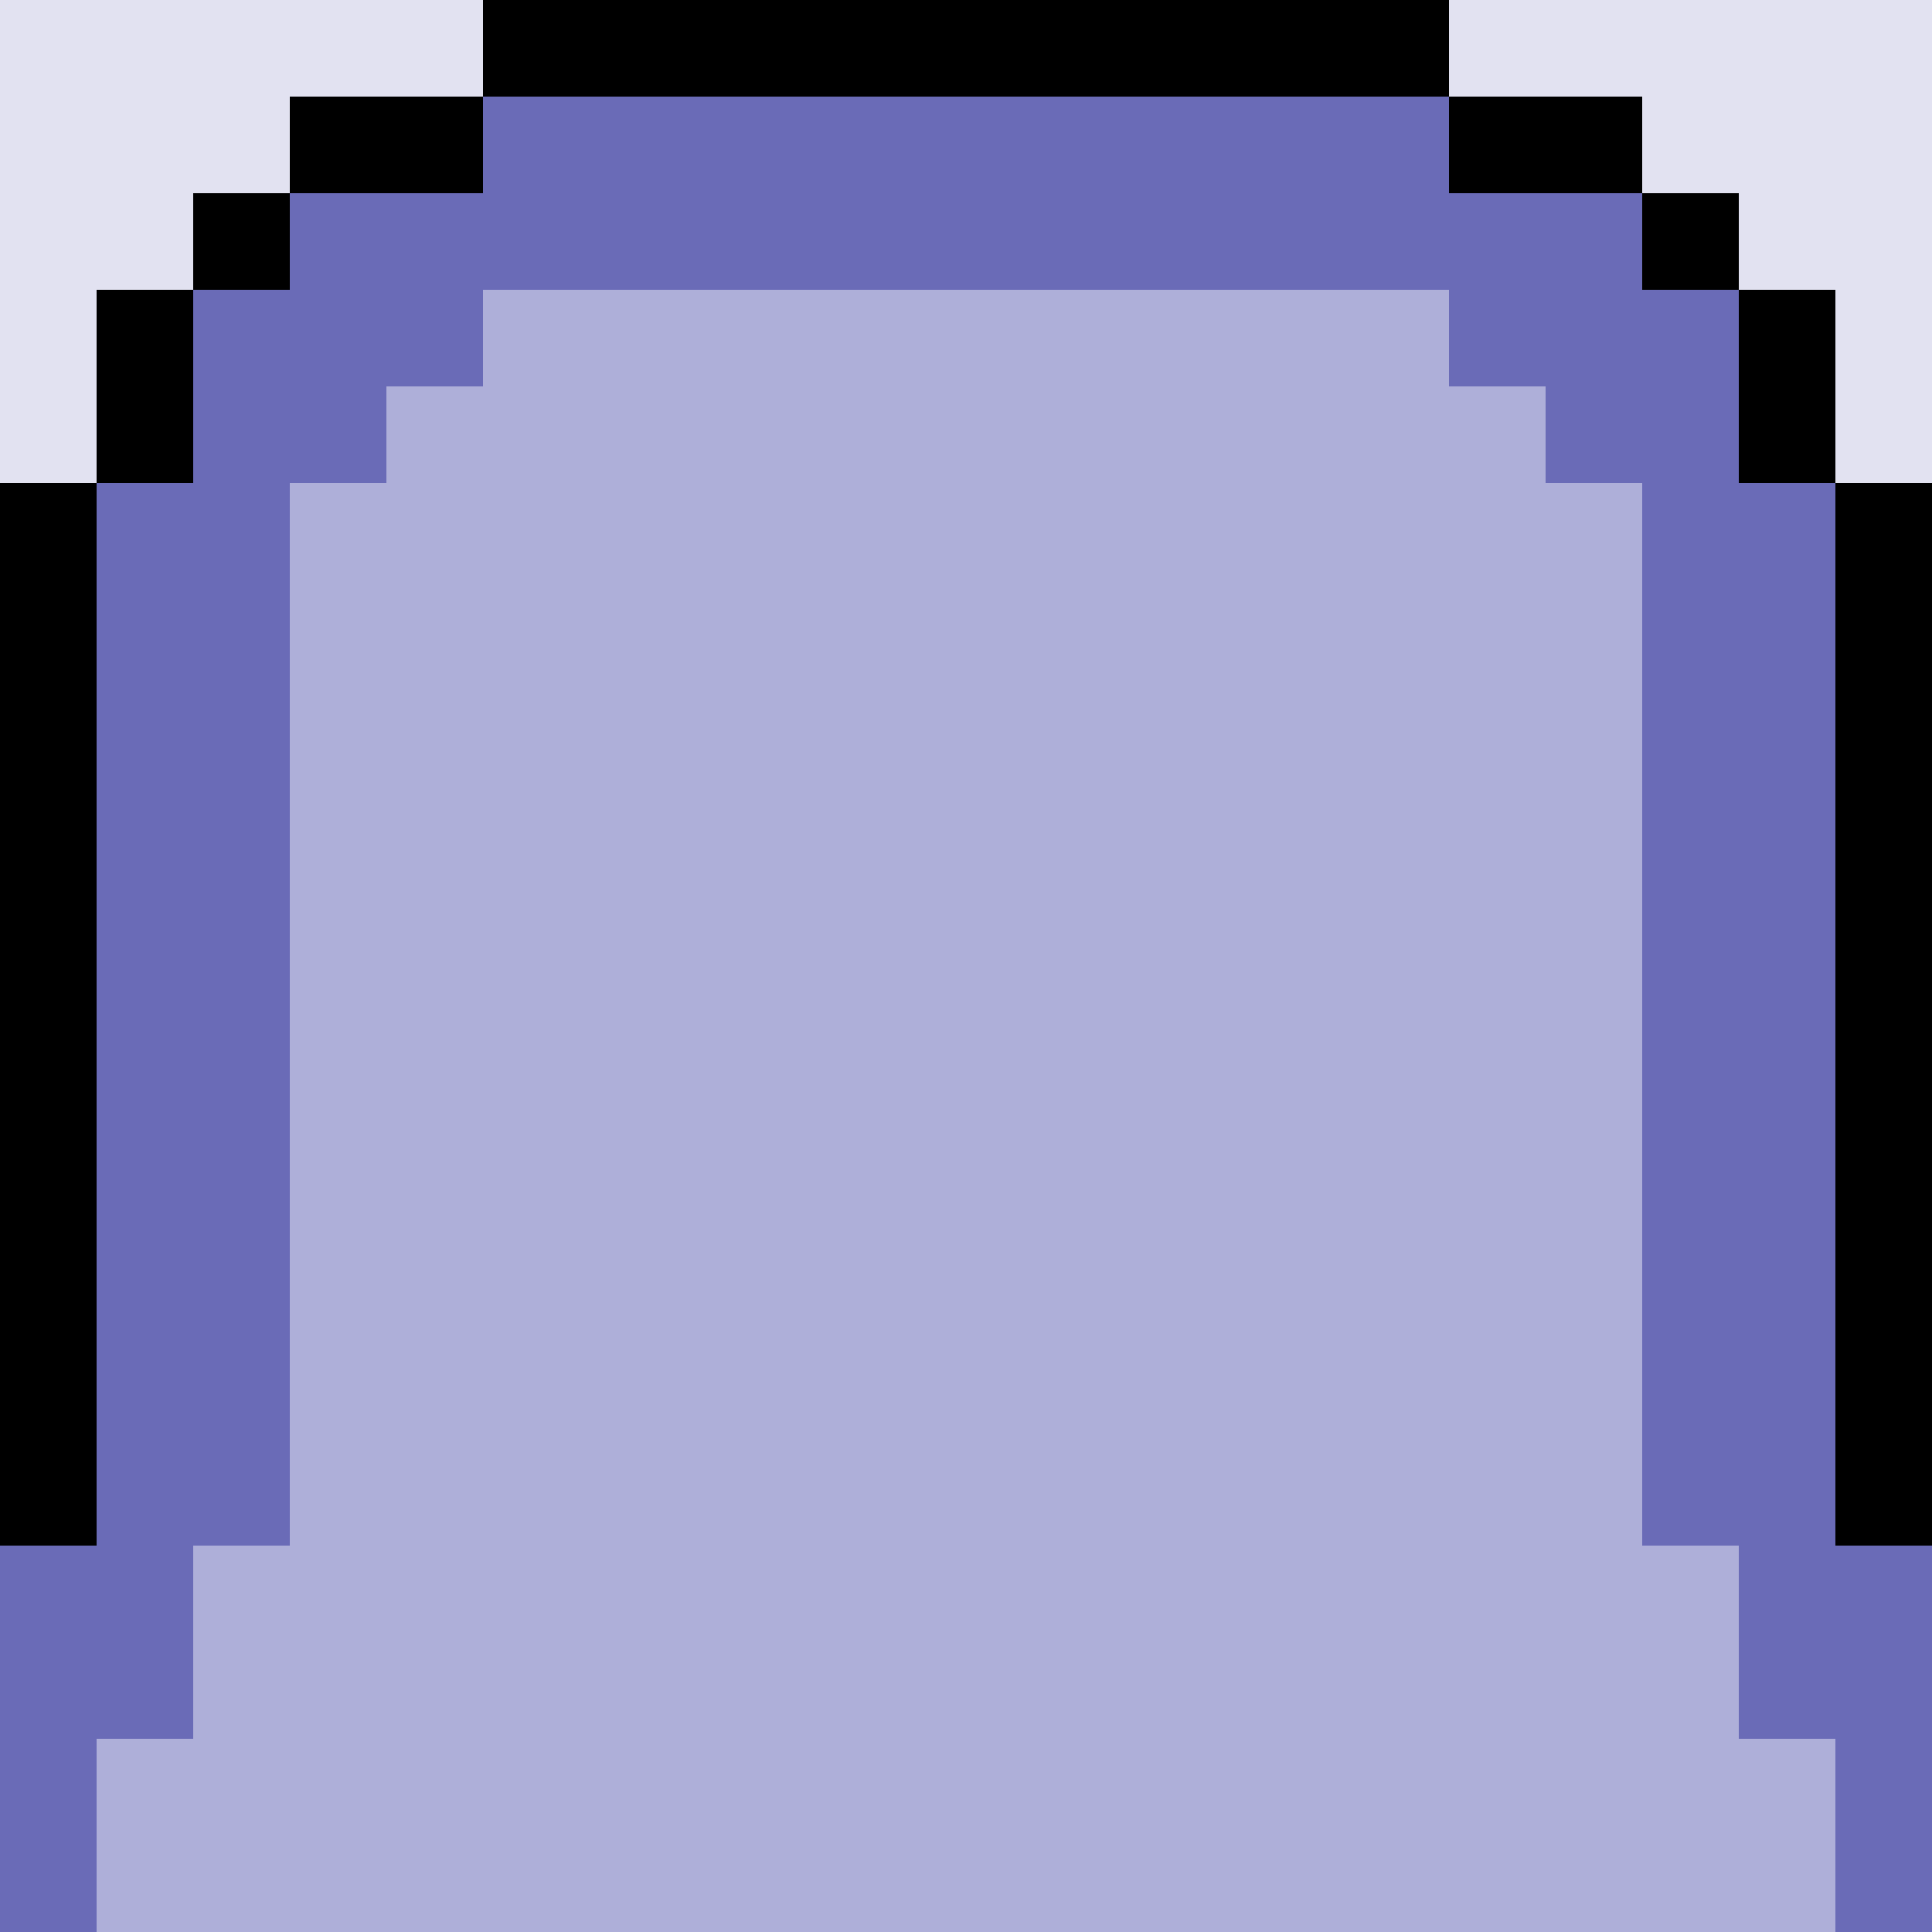
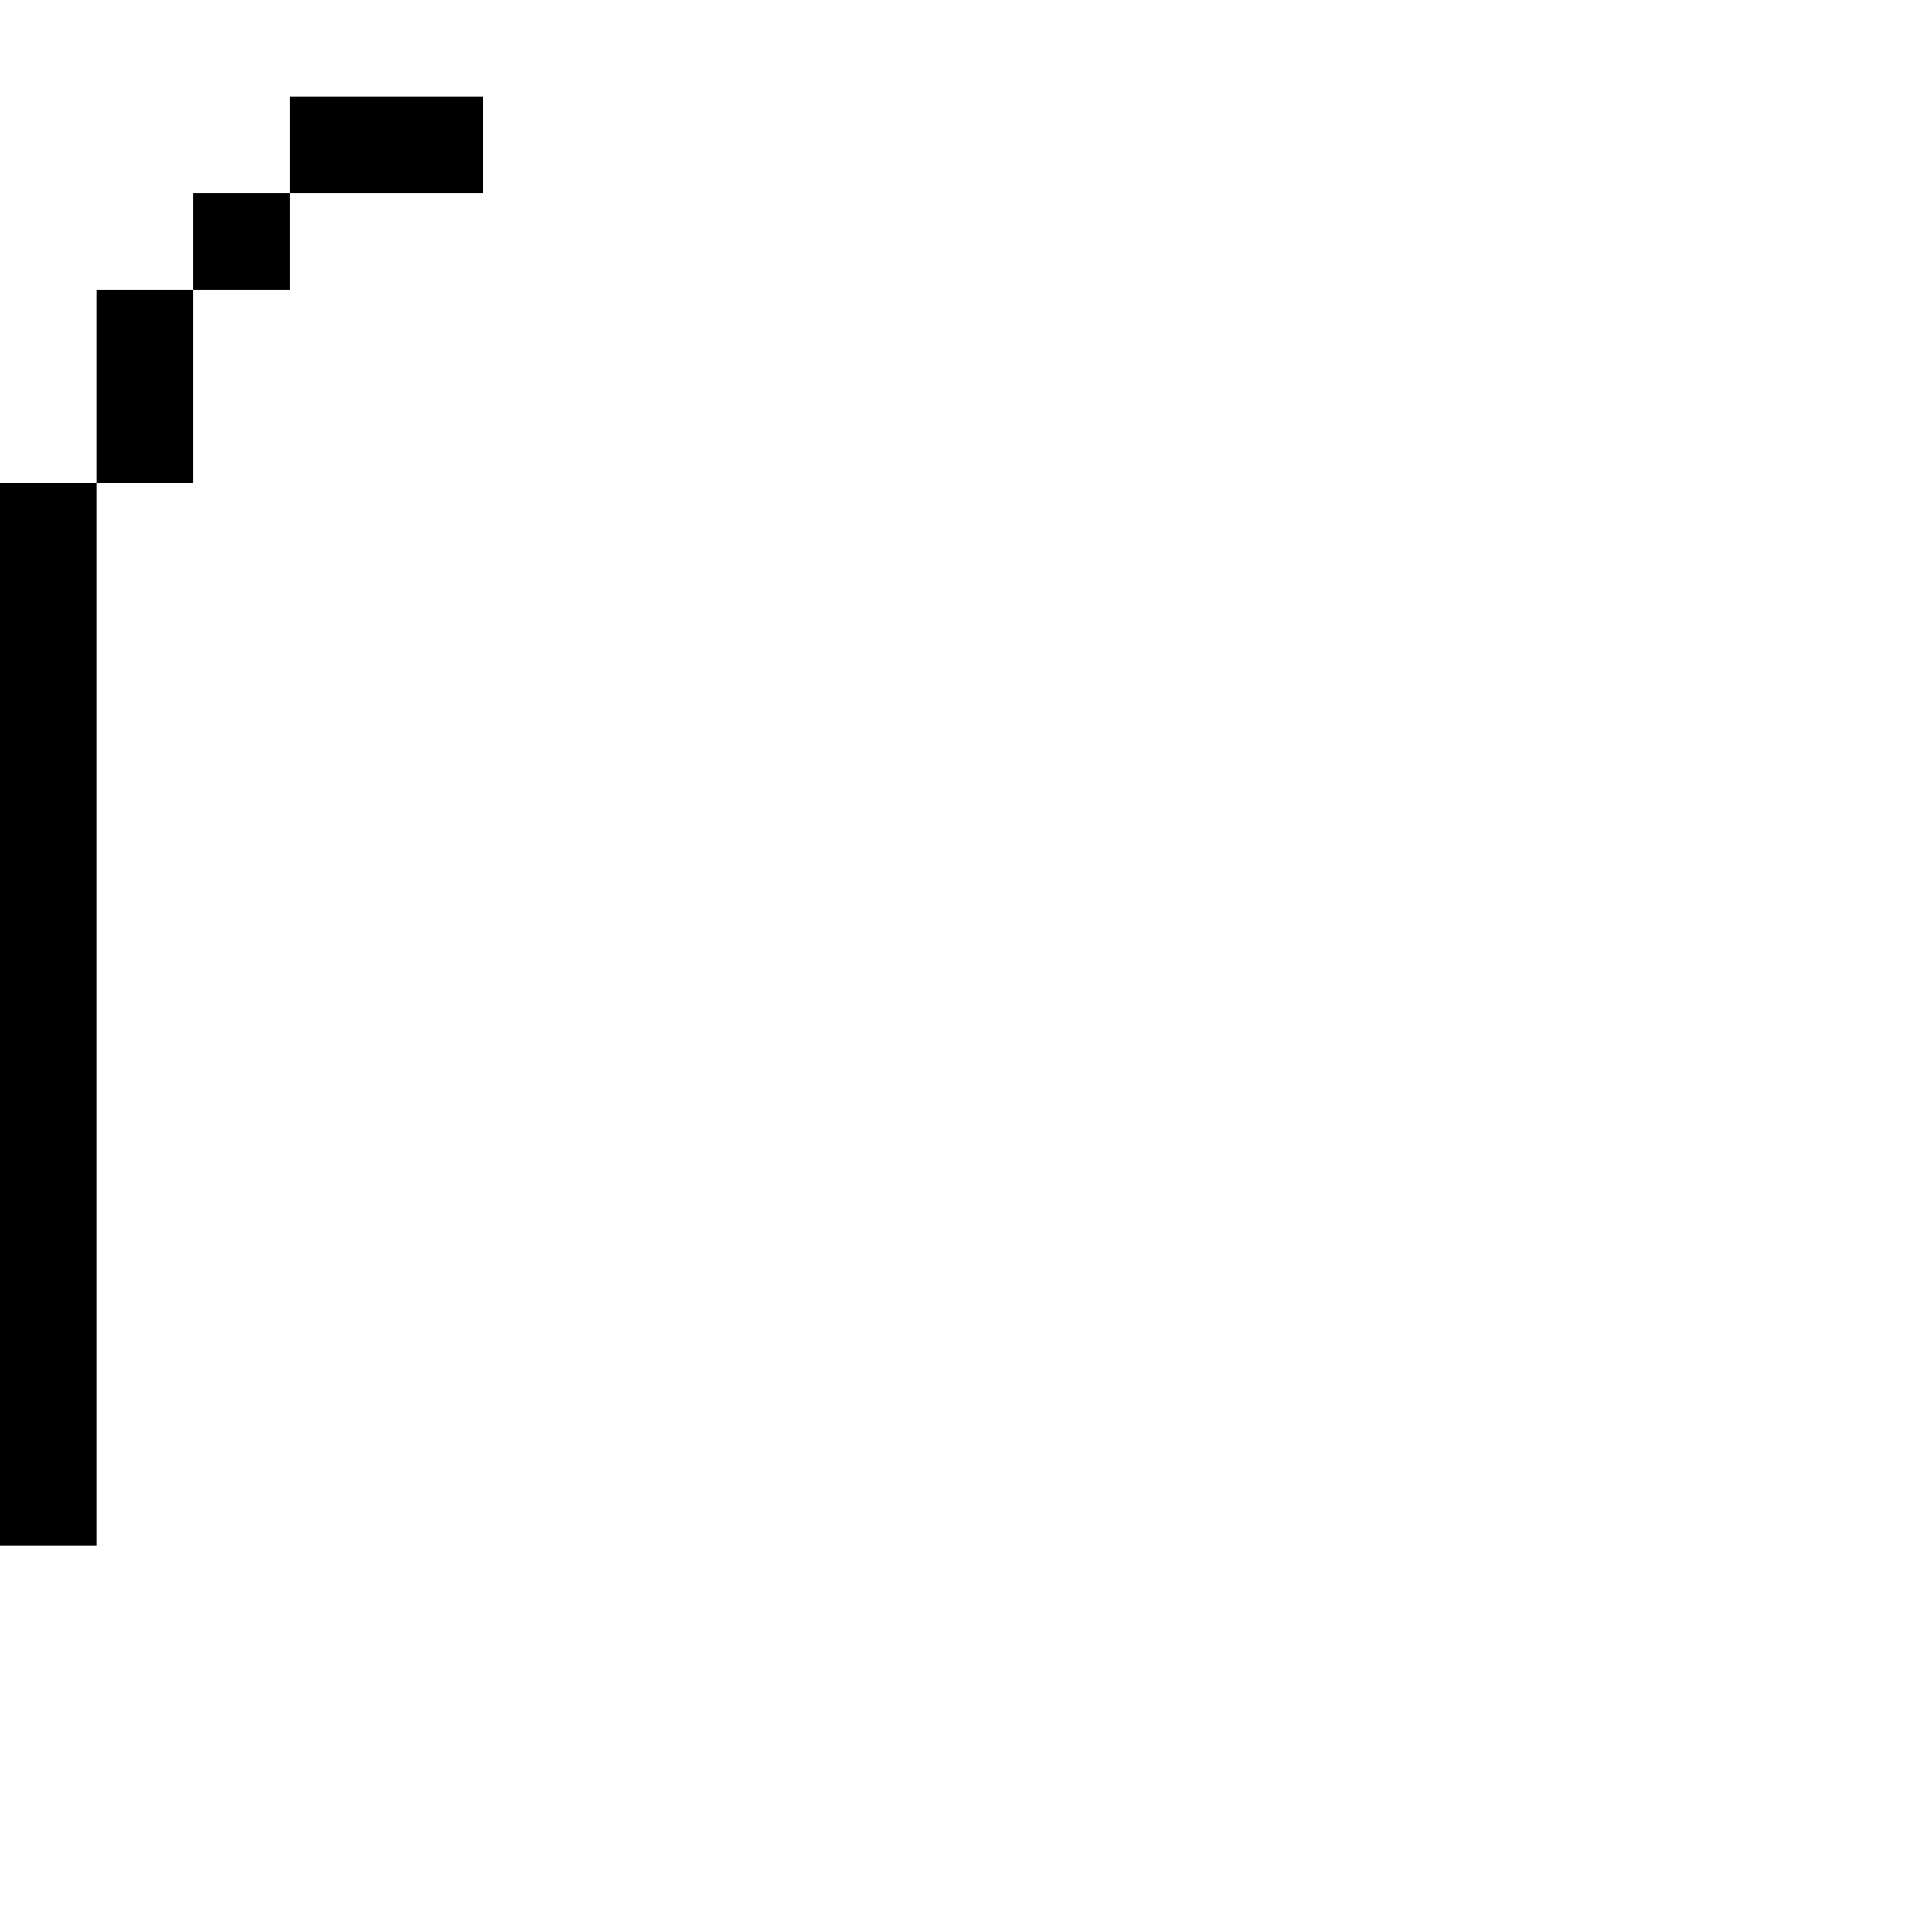
<svg xmlns="http://www.w3.org/2000/svg" height="20.0px" width="20.0px">
  <g transform="matrix(1.0, 0.0, 0.0, 1.0, 0.0, 0.0)">
-     <path d="M20.0 5.0 L19.0 5.0 19.0 3.0 18.0 3.0 18.0 2.0 17.0 2.0 17.0 1.0 15.0 1.0 15.0 0.0 20.0 0.0 20.0 5.0 M5.0 0.0 L5.0 1.0 3.0 1.0 3.0 2.0 2.0 2.0 2.0 3.0 1.0 3.0 1.0 5.0 0.0 5.0 0.0 0.0 5.0 0.0" fill="#e2e2f1" fill-rule="evenodd" stroke="none" />
-     <path d="M15.0 0.0 L15.0 1.0 17.0 1.0 17.0 2.0 18.0 2.0 18.0 3.0 19.0 3.0 19.0 5.0 20.0 5.0 20.0 16.0 19.0 16.0 19.0 5.0 18.0 5.0 18.0 3.0 17.0 3.0 17.0 2.0 15.0 2.0 15.0 1.0 5.0 1.0 5.0 0.0 15.0 0.0 M0.0 5.0 L1.0 5.0 1.0 3.0 2.0 3.0 2.0 2.0 3.0 2.0 3.0 1.0 5.0 1.0 5.0 2.0 3.0 2.0 3.0 3.0 2.0 3.0 2.0 5.0 1.0 5.0 1.0 16.0 0.0 16.0 0.0 5.0" fill="#000000" fill-rule="evenodd" stroke="none" />
-     <path d="M5.0 1.0 L15.0 1.0 15.0 2.0 17.0 2.0 17.0 3.0 18.0 3.0 18.0 5.0 19.0 5.0 19.0 16.0 20.0 16.0 20.0 20.0 19.0 20.0 19.0 18.0 18.0 18.0 18.0 16.0 17.0 16.0 17.0 5.0 16.0 5.0 16.0 4.0 15.0 4.0 15.0 3.0 5.0 3.0 5.0 4.0 4.0 4.0 4.0 5.0 3.0 5.0 3.0 16.0 2.0 16.0 2.0 18.0 1.0 18.0 1.0 20.0 0.0 20.0 0.0 16.0 1.0 16.0 1.0 5.0 2.0 5.0 2.0 3.0 3.0 3.0 3.0 2.0 5.0 2.0 5.0 1.0" fill="#6a6bb7" fill-rule="evenodd" stroke="none" />
-     <path d="M1.0 20.0 L1.0 18.0 2.0 18.0 2.0 16.0 3.0 16.0 3.0 5.0 4.0 5.0 4.0 4.0 5.0 4.0 5.0 3.0 15.0 3.0 15.0 4.0 16.0 4.0 16.0 5.0 17.0 5.0 17.0 16.0 18.0 16.0 18.0 18.0 19.0 18.0 19.0 20.0 1.0 20.0" fill="#aeafd9" fill-rule="evenodd" stroke="none" />
+     <path d="M15.0 0.0 M0.0 5.0 L1.0 5.0 1.0 3.0 2.0 3.0 2.0 2.0 3.0 2.0 3.0 1.0 5.0 1.0 5.0 2.0 3.0 2.0 3.0 3.0 2.0 3.0 2.0 5.0 1.0 5.0 1.0 16.0 0.0 16.0 0.0 5.0" fill="#000000" fill-rule="evenodd" stroke="none" />
  </g>
</svg>